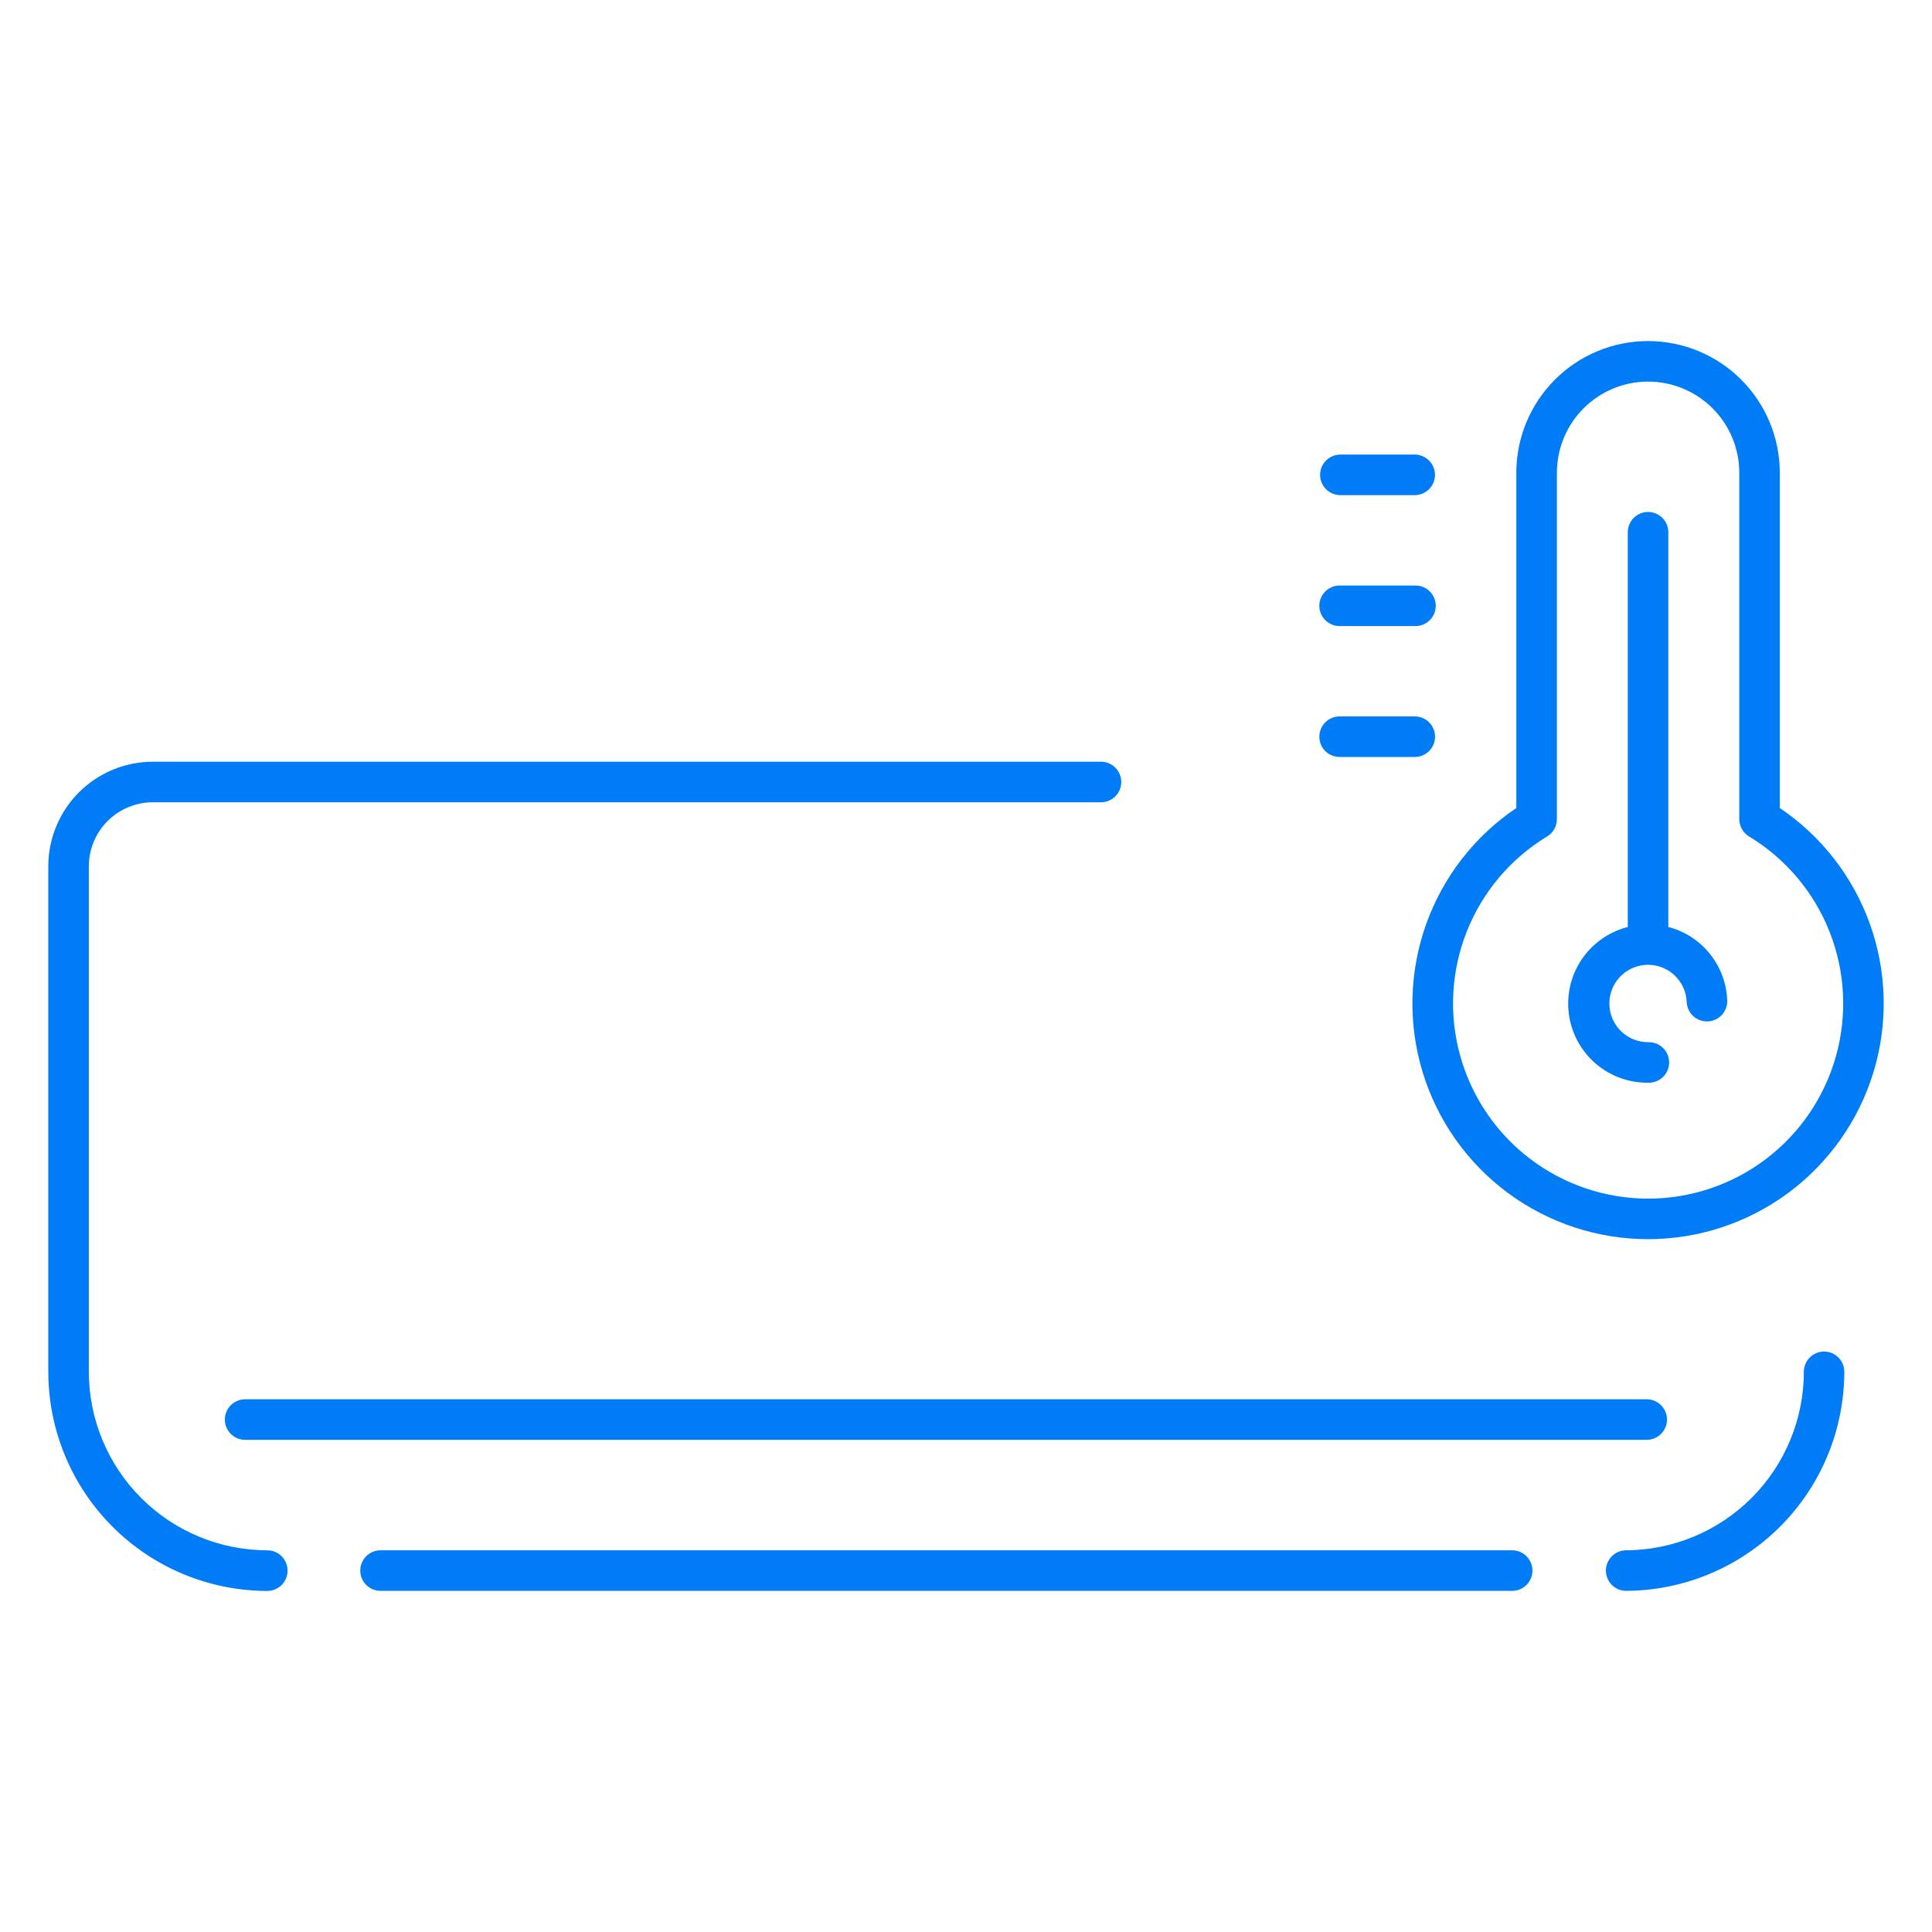
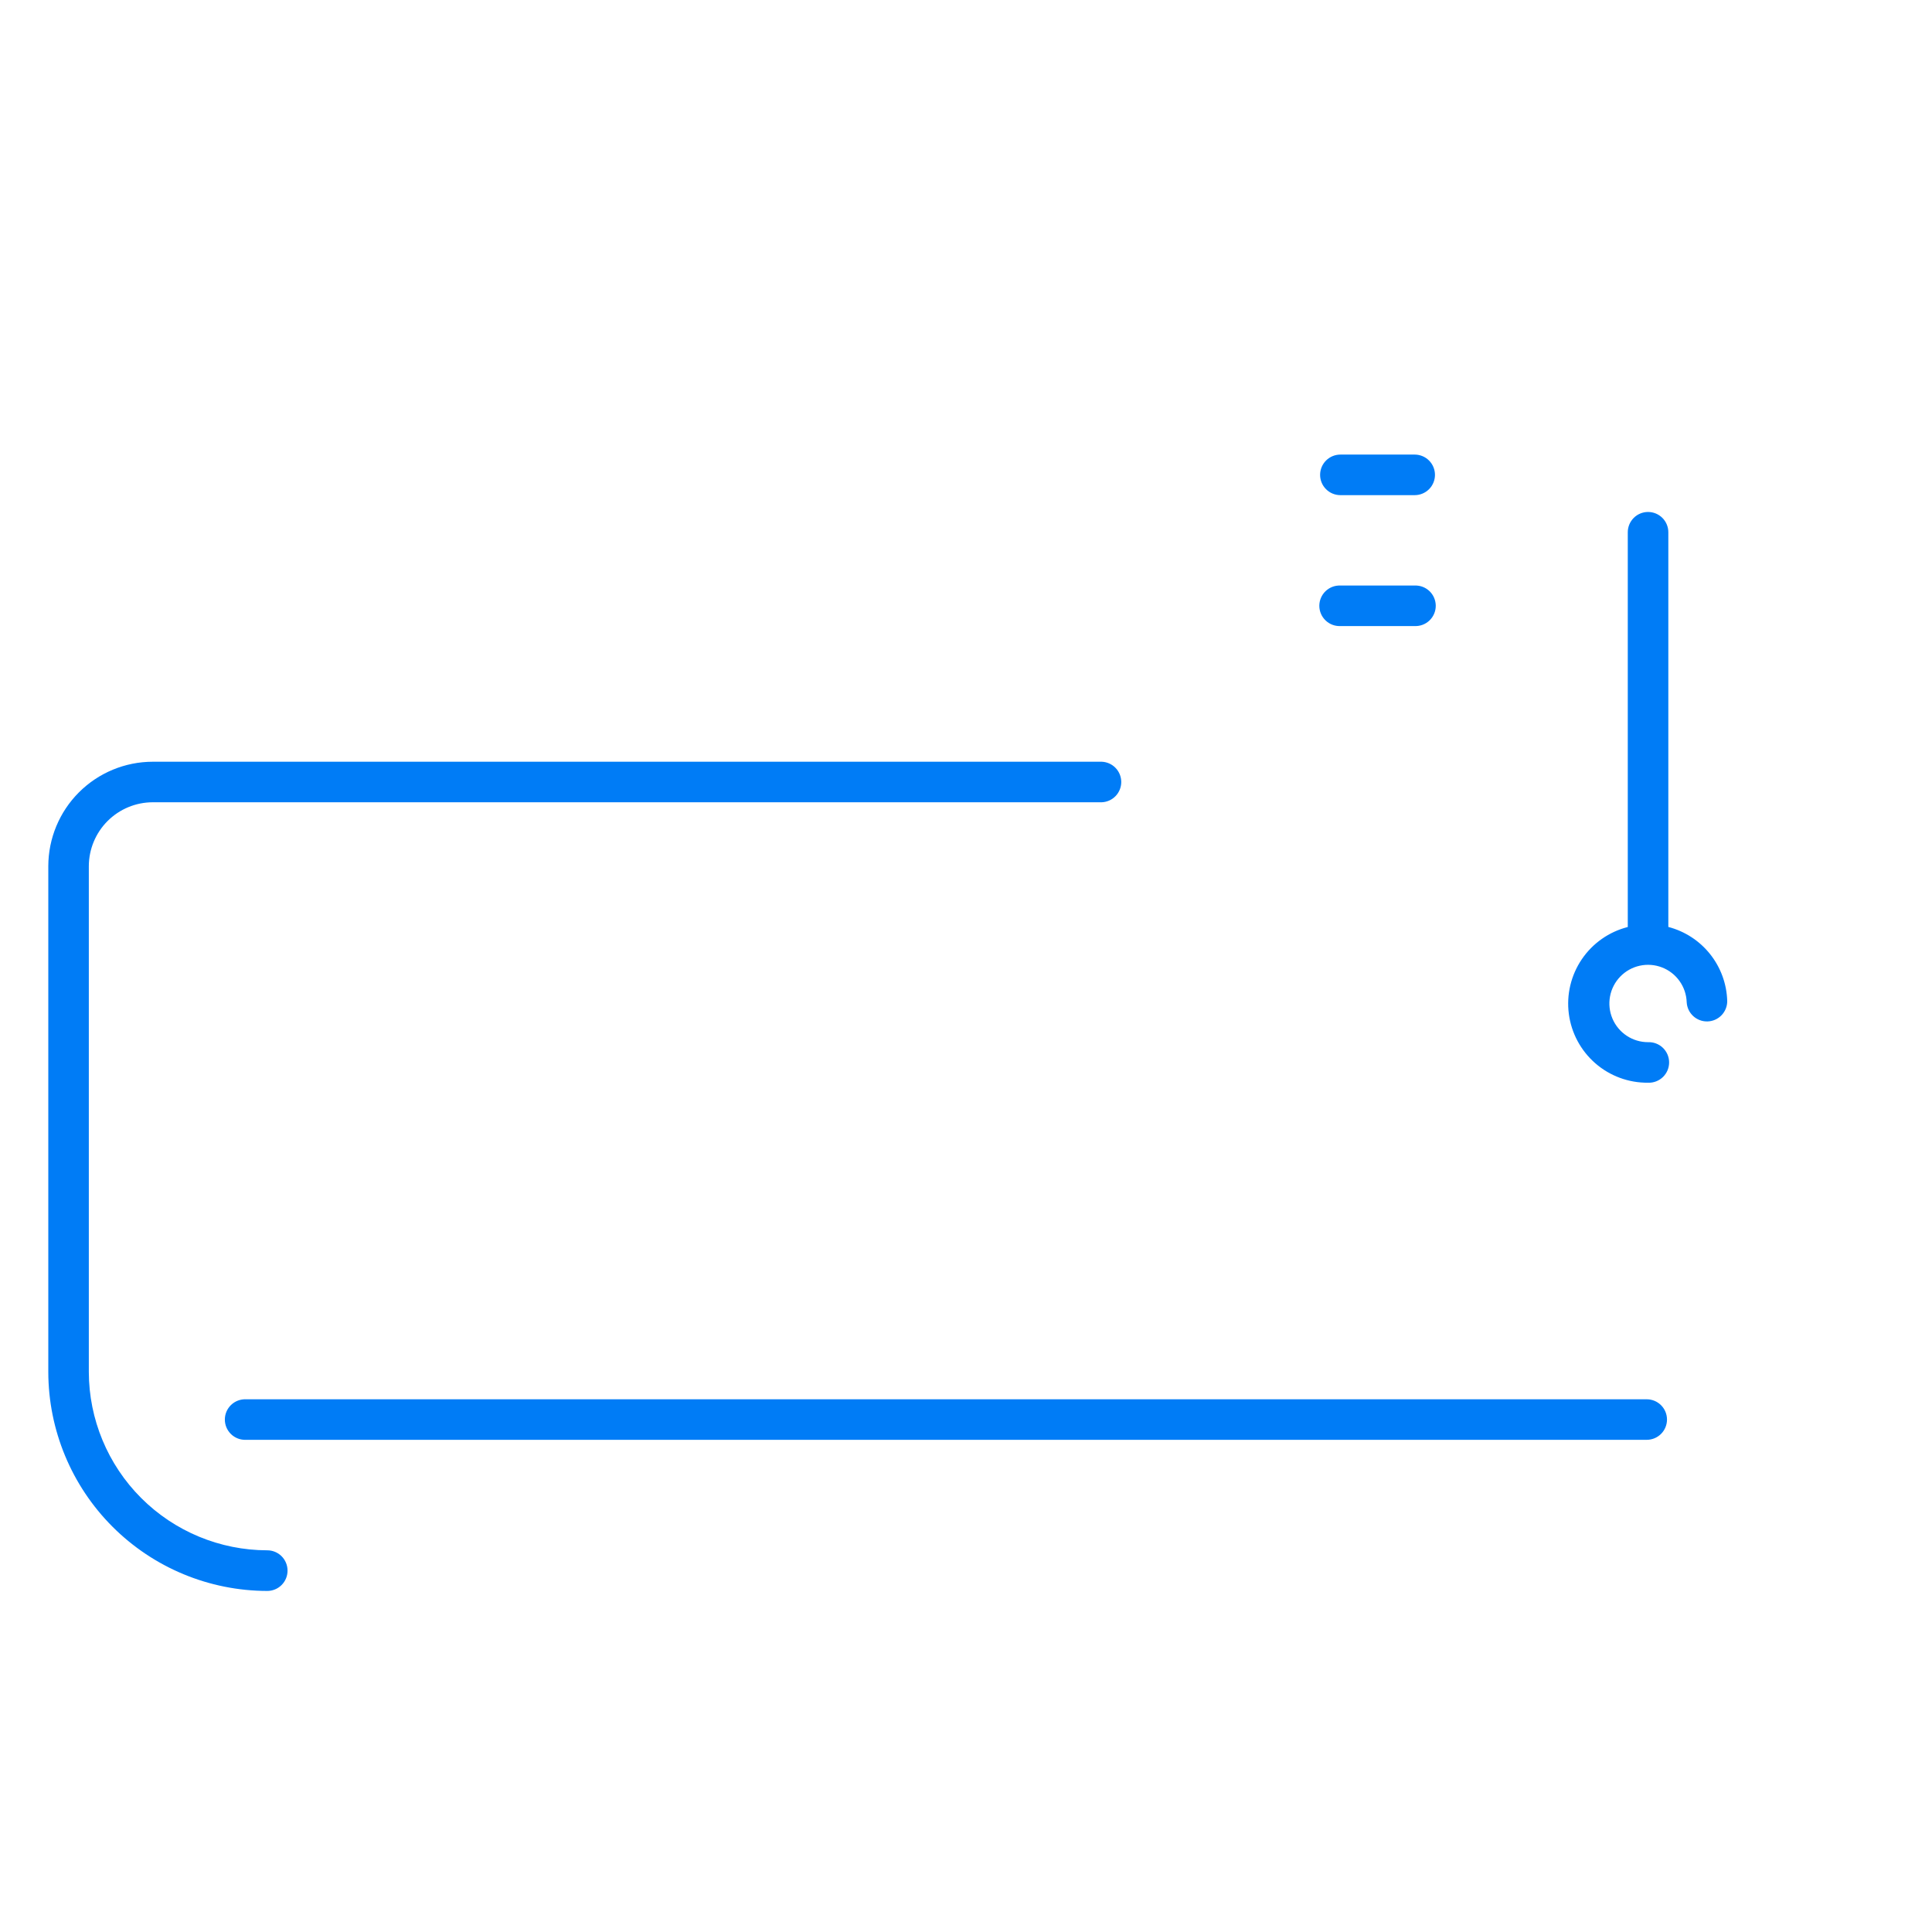
<svg xmlns="http://www.w3.org/2000/svg" width="320" height="320" viewBox="0 0 320 320" fill="none">
-   <path d="M63.159 256.78C62.707 256.762 62.256 256.836 61.834 256.997C61.411 257.158 61.026 257.402 60.7 257.716C60.374 258.029 60.115 258.405 59.938 258.821C59.761 259.237 59.67 259.685 59.67 260.137C59.67 260.589 59.761 261.037 59.938 261.453C60.115 261.869 60.374 262.245 60.7 262.558C61.026 262.872 61.411 263.116 61.834 263.277C62.256 263.438 62.707 263.512 63.159 263.494H250.329C250.781 263.512 251.232 263.438 251.654 263.277C252.076 263.116 252.462 262.872 252.788 262.558C253.114 262.245 253.373 261.869 253.55 261.453C253.727 261.037 253.818 260.589 253.818 260.137C253.818 259.685 253.727 259.237 253.55 258.821C253.373 258.405 253.114 258.029 252.788 257.716C252.462 257.402 252.076 257.158 251.654 256.997C251.232 256.836 250.781 256.762 250.329 256.78H63.159Z" fill="#007CF6" />
-   <path d="M302.13 223.858C301.689 223.858 301.253 223.945 300.846 224.114C300.438 224.283 300.068 224.531 299.757 224.843C299.446 225.155 299.199 225.525 299.03 225.933C298.862 226.34 298.776 226.777 298.777 227.218C298.767 235.056 295.65 242.571 290.108 248.113C284.567 253.655 277.054 256.772 269.218 256.78C268.35 256.814 267.529 257.182 266.927 257.808C266.326 258.434 265.989 259.269 265.989 260.137C265.989 261.006 266.326 261.84 266.927 262.466C267.529 263.092 268.35 263.461 269.218 263.494C278.829 263.48 288.042 259.654 294.839 252.856C301.635 246.058 305.459 236.842 305.474 227.228C305.476 226.787 305.391 226.35 305.224 225.942C305.057 225.534 304.811 225.163 304.5 224.85C304.19 224.537 303.821 224.288 303.414 224.118C303.007 223.948 302.571 223.86 302.13 223.858Z" fill="#007CF6" />
  <path d="M47.625 260.14C47.625 259.698 47.538 259.26 47.369 258.851C47.2 258.443 46.952 258.072 46.639 257.759C46.326 257.447 45.954 257.2 45.545 257.032C45.136 256.864 44.698 256.778 44.256 256.78C36.427 256.768 28.921 253.653 23.384 248.117C17.847 242.581 14.728 235.075 14.712 227.244V143.459C14.72 140.656 15.837 137.97 17.818 135.988C19.8 134.006 22.485 132.889 25.287 132.881H182.486C183.354 132.848 184.175 132.479 184.777 131.853C185.379 131.227 185.715 130.393 185.715 129.524C185.715 128.656 185.379 127.821 184.777 127.195C184.175 126.569 183.354 126.201 182.486 126.167H25.302C20.717 126.171 16.321 127.994 13.077 131.235C9.834 134.477 8.008 138.873 8 143.459V227.244C8.015 236.857 11.839 246.073 18.635 252.871C25.431 259.669 34.645 263.495 44.256 263.51C44.699 263.512 45.138 263.426 45.547 263.257C45.957 263.089 46.329 262.841 46.642 262.527C46.956 262.214 47.204 261.842 47.372 261.432C47.541 261.022 47.627 260.583 47.625 260.14Z" fill="#007CF6" />
  <path d="M276.107 235.121C276.107 234.231 275.753 233.378 275.124 232.749C274.496 232.12 273.643 231.766 272.753 231.766H40.731C40.279 231.749 39.829 231.823 39.406 231.983C38.984 232.144 38.598 232.389 38.272 232.702C37.947 233.016 37.688 233.392 37.51 233.808C37.333 234.224 37.242 234.671 37.242 235.123C37.242 235.575 37.333 236.023 37.51 236.439C37.688 236.855 37.947 237.231 38.272 237.544C38.598 237.858 38.984 238.102 39.406 238.263C39.829 238.424 40.279 238.498 40.731 238.48H272.753C273.643 238.479 274.496 238.125 275.125 237.495C275.754 236.865 276.107 236.011 276.107 235.121Z" fill="#007CF6" />
  <path d="M234.332 75.293H222.01C221.119 75.293 220.265 75.647 219.635 76.277C219.005 76.907 218.651 77.762 218.651 78.653C218.651 79.544 219.005 80.398 219.635 81.028C220.265 81.658 221.119 82.012 222.01 82.012H234.317C235.208 82.012 236.062 81.658 236.692 81.028C237.322 80.398 237.676 79.544 237.676 78.653C237.676 77.762 237.322 76.907 236.692 76.277C236.062 75.647 235.208 75.293 234.317 75.293H234.332Z" fill="#007CF6" />
  <path d="M234.332 96.982H222.01C221.559 96.965 221.108 97.038 220.686 97.199C220.263 97.36 219.877 97.605 219.552 97.918C219.226 98.231 218.967 98.607 218.79 99.023C218.613 99.439 218.521 99.887 218.521 100.339C218.521 100.791 218.613 101.239 218.79 101.655C218.967 102.071 219.226 102.447 219.552 102.76C219.877 103.074 220.263 103.318 220.686 103.479C221.108 103.64 221.559 103.714 222.01 103.696H234.317C234.769 103.714 235.219 103.64 235.642 103.479C236.064 103.318 236.45 103.074 236.776 102.76C237.101 102.447 237.36 102.071 237.537 101.655C237.714 101.239 237.806 100.791 237.806 100.339C237.806 99.887 237.714 99.439 237.537 99.023C237.36 98.607 237.101 98.231 236.776 97.918C236.45 97.605 236.064 97.36 235.642 97.199C235.219 97.038 234.769 96.965 234.317 96.982H234.332Z" fill="#007CF6" />
-   <path d="M237.691 122.016C237.689 121.126 237.335 120.273 236.705 119.644C236.076 119.015 235.222 118.662 234.332 118.662H222.01C221.559 118.644 221.108 118.718 220.686 118.879C220.263 119.04 219.877 119.284 219.552 119.598C219.226 119.911 218.967 120.287 218.79 120.703C218.613 121.119 218.521 121.567 218.521 122.019C218.521 122.471 218.613 122.918 218.79 123.335C218.967 123.751 219.226 124.127 219.552 124.44C219.877 124.753 220.263 124.998 220.686 125.159C221.108 125.32 221.559 125.393 222.01 125.376H234.317C234.759 125.378 235.198 125.293 235.607 125.125C236.016 124.957 236.388 124.709 236.702 124.397C237.015 124.085 237.264 123.714 237.434 123.305C237.603 122.897 237.691 122.459 237.691 122.016Z" fill="#007CF6" />
-   <path d="M294.789 133.833V78.315C294.789 72.527 292.49 66.976 288.398 62.883C284.306 58.79 278.757 56.49 272.97 56.49C267.183 56.49 261.633 58.79 257.542 62.883C253.45 66.976 251.151 72.527 251.151 78.315V133.833C244.22 138.507 238.972 145.284 236.18 153.166C233.389 161.048 233.2 169.618 235.644 177.615C238.087 185.612 243.032 192.612 249.752 197.587C256.472 202.561 264.61 205.245 272.97 205.245C281.329 205.245 289.468 202.561 296.188 197.587C302.907 192.612 307.853 185.612 310.296 177.615C312.739 169.618 312.551 161.048 309.76 153.166C306.968 145.284 301.72 138.507 294.789 133.833ZM272.97 198.532C265.914 198.527 259.054 196.213 253.436 191.943C247.818 187.673 243.751 181.681 241.857 174.882C239.962 168.083 240.343 160.851 242.943 154.29C245.542 147.728 250.216 142.198 256.252 138.542C256.746 138.244 257.155 137.823 257.438 137.32C257.721 136.817 257.87 136.249 257.868 135.671V78.315C257.868 74.308 259.46 70.464 262.293 67.63C265.126 64.796 268.968 63.205 272.975 63.205C276.981 63.205 280.824 64.796 283.657 67.63C286.49 70.464 288.081 74.308 288.081 78.315V135.671C288.082 136.248 288.231 136.816 288.514 137.319C288.797 137.821 289.205 138.243 289.698 138.542C295.738 142.196 300.417 147.727 303.018 154.291C305.62 160.854 306.001 168.089 304.105 174.891C302.208 181.692 298.138 187.685 292.516 191.954C286.894 196.223 280.029 198.534 272.97 198.532Z" fill="#007CF6" />
  <path d="M276.328 153.532V88.157C276.328 87.266 275.974 86.412 275.345 85.782C274.715 85.152 273.86 84.798 272.97 84.798C272.079 84.798 271.224 85.152 270.595 85.782C269.965 86.412 269.611 87.266 269.611 88.157V153.542C266.506 154.33 263.798 156.23 261.998 158.881C260.199 161.532 259.434 164.751 259.848 167.928C260.262 171.105 261.826 174.021 264.244 176.122C266.662 178.224 269.766 179.365 272.97 179.331C273.421 179.349 273.872 179.275 274.294 179.114C274.717 178.953 275.102 178.709 275.428 178.396C275.754 178.082 276.013 177.706 276.19 177.29C276.367 176.874 276.458 176.426 276.458 175.974C276.458 175.522 276.367 175.075 276.19 174.659C276.013 174.243 275.754 173.867 275.428 173.553C275.102 173.24 274.717 172.995 274.294 172.834C273.872 172.674 273.421 172.6 272.97 172.617C271.711 172.618 270.481 172.247 269.432 171.553C268.383 170.858 267.562 169.87 267.071 168.711C266.58 167.552 266.441 166.275 266.671 165.037C266.901 163.8 267.491 162.658 268.366 161.754C269.241 160.85 270.363 160.223 271.591 159.953C272.82 159.682 274.101 159.78 275.275 160.233C276.449 160.686 277.463 161.475 278.191 162.502C278.919 163.528 279.329 164.746 279.37 166.004C279.417 166.88 279.806 167.704 280.452 168.297C281.099 168.891 281.952 169.208 282.829 169.18C283.707 169.153 284.538 168.783 285.146 168.149C285.754 167.516 286.09 166.67 286.082 165.792C286.002 162.968 285.008 160.246 283.249 158.035C281.49 155.824 279.062 154.244 276.328 153.532Z" fill="#007CF6" />
</svg>